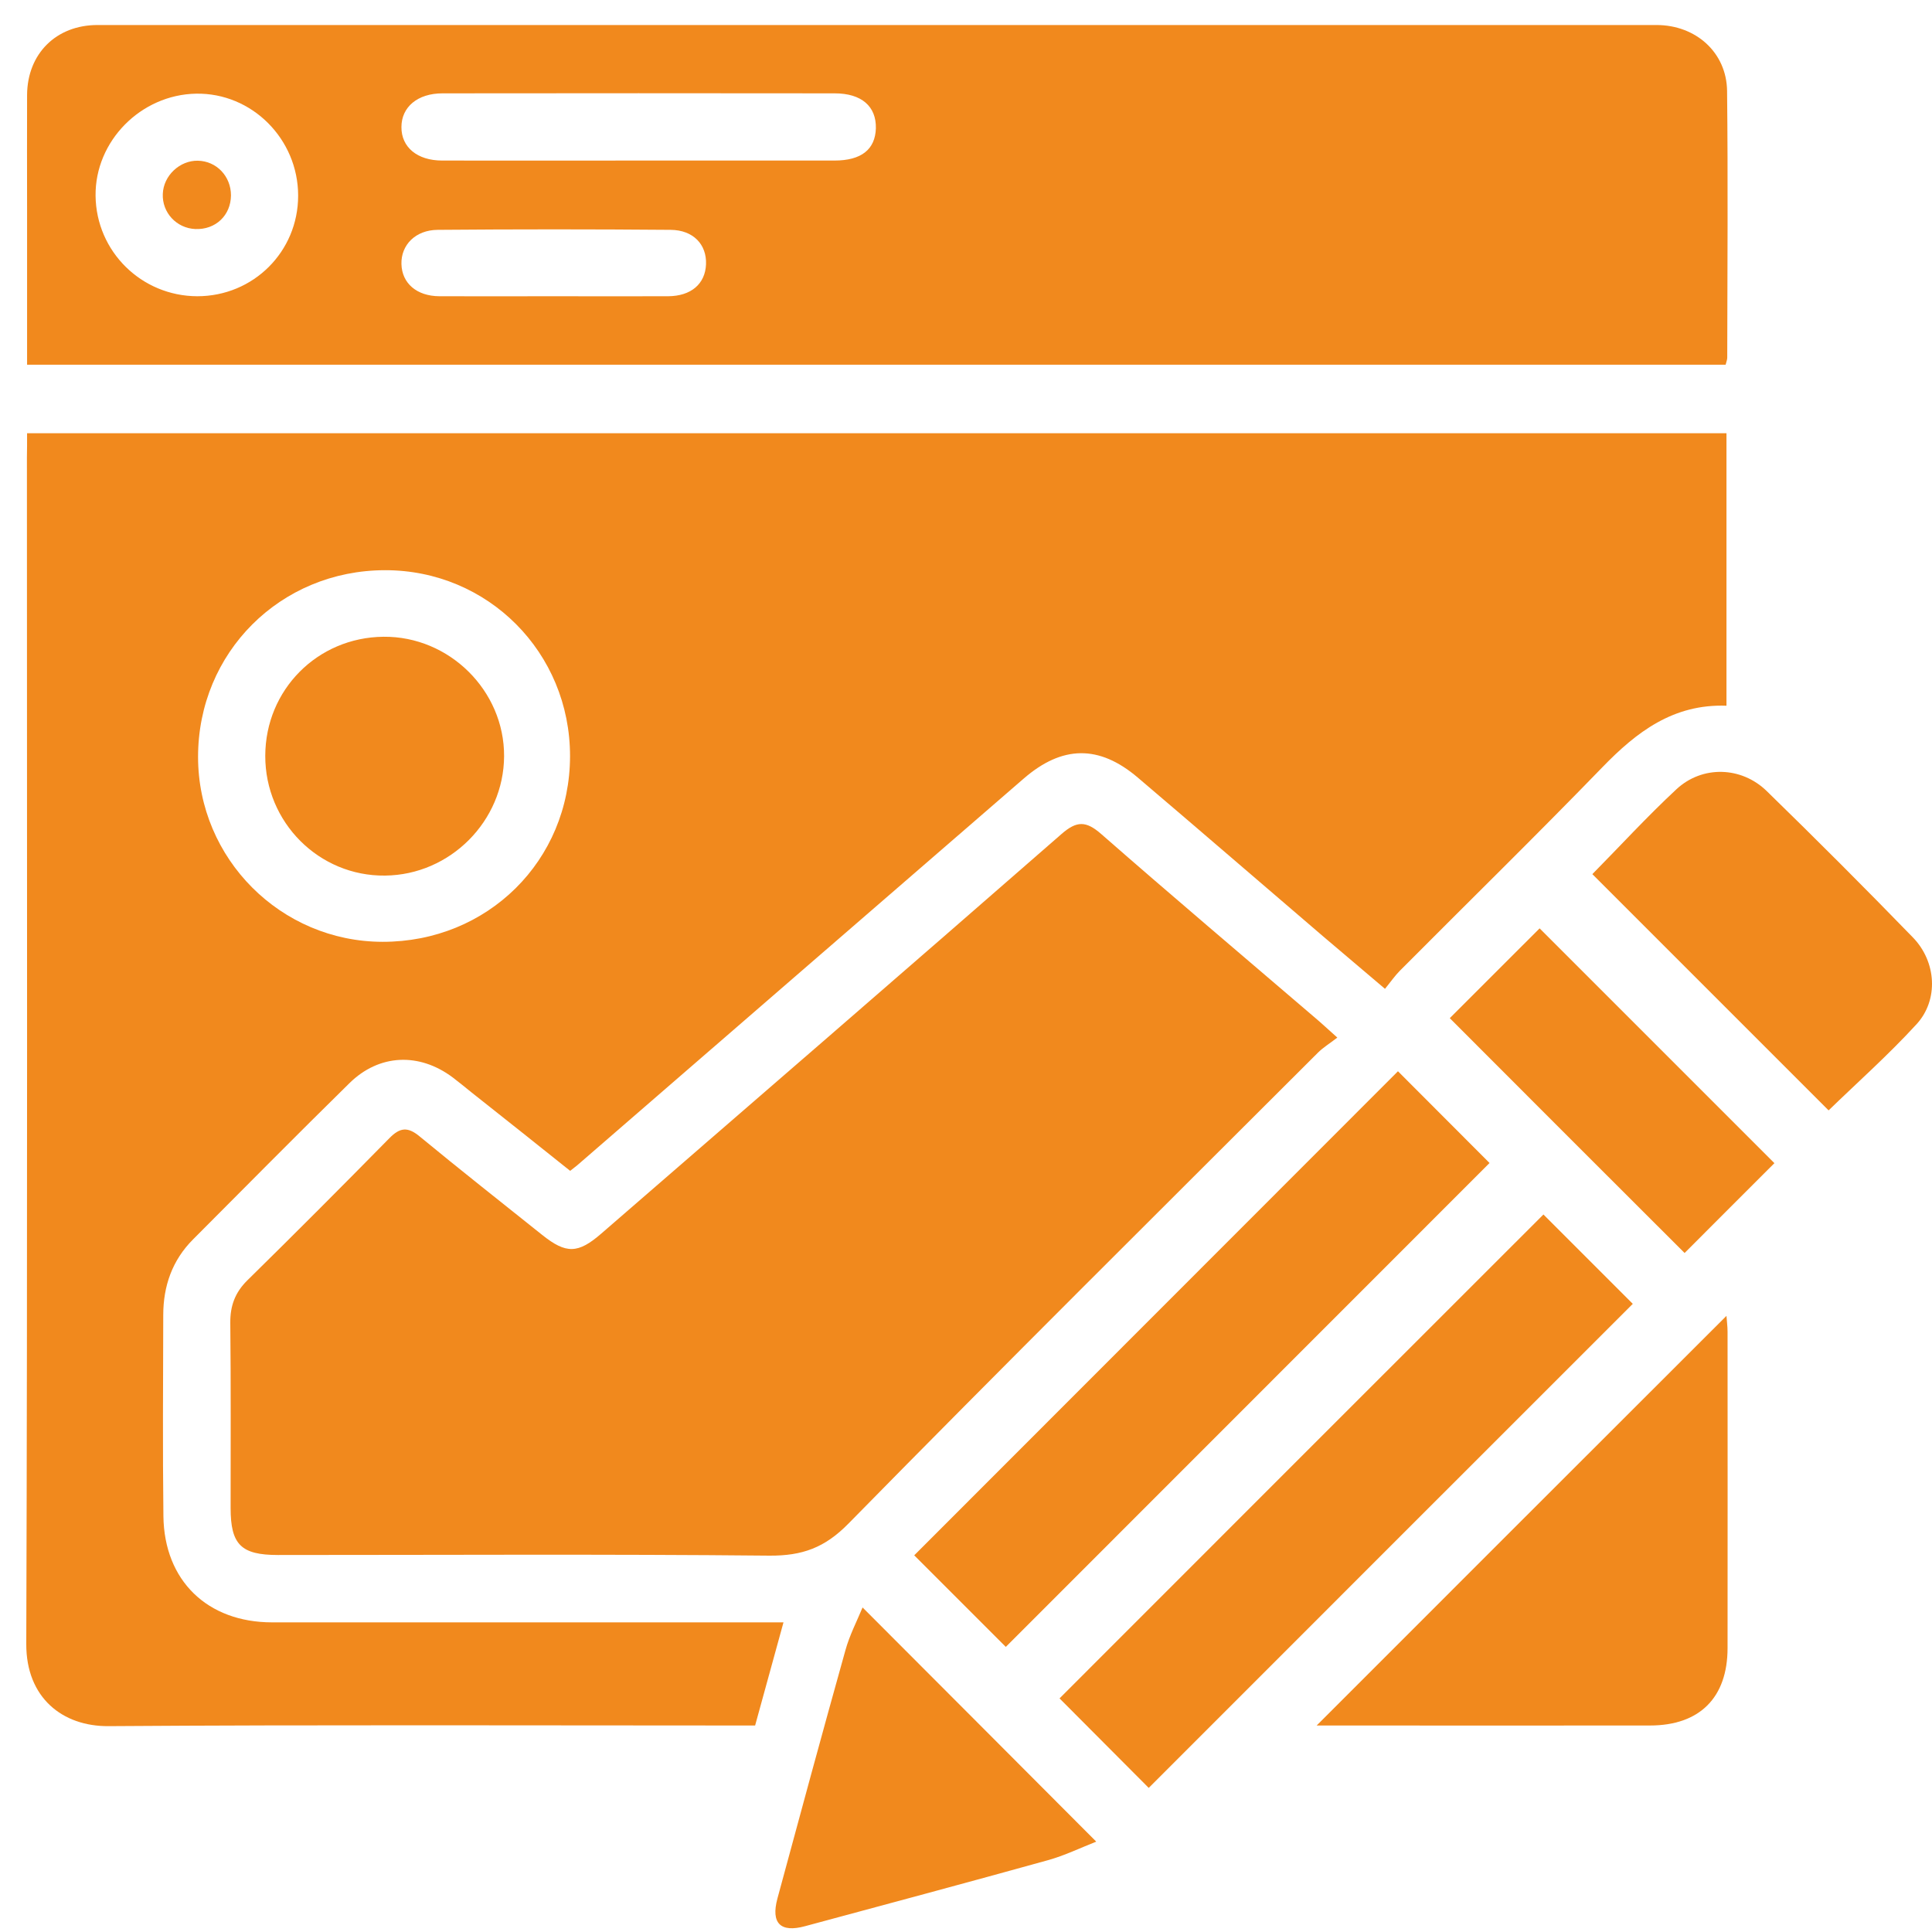
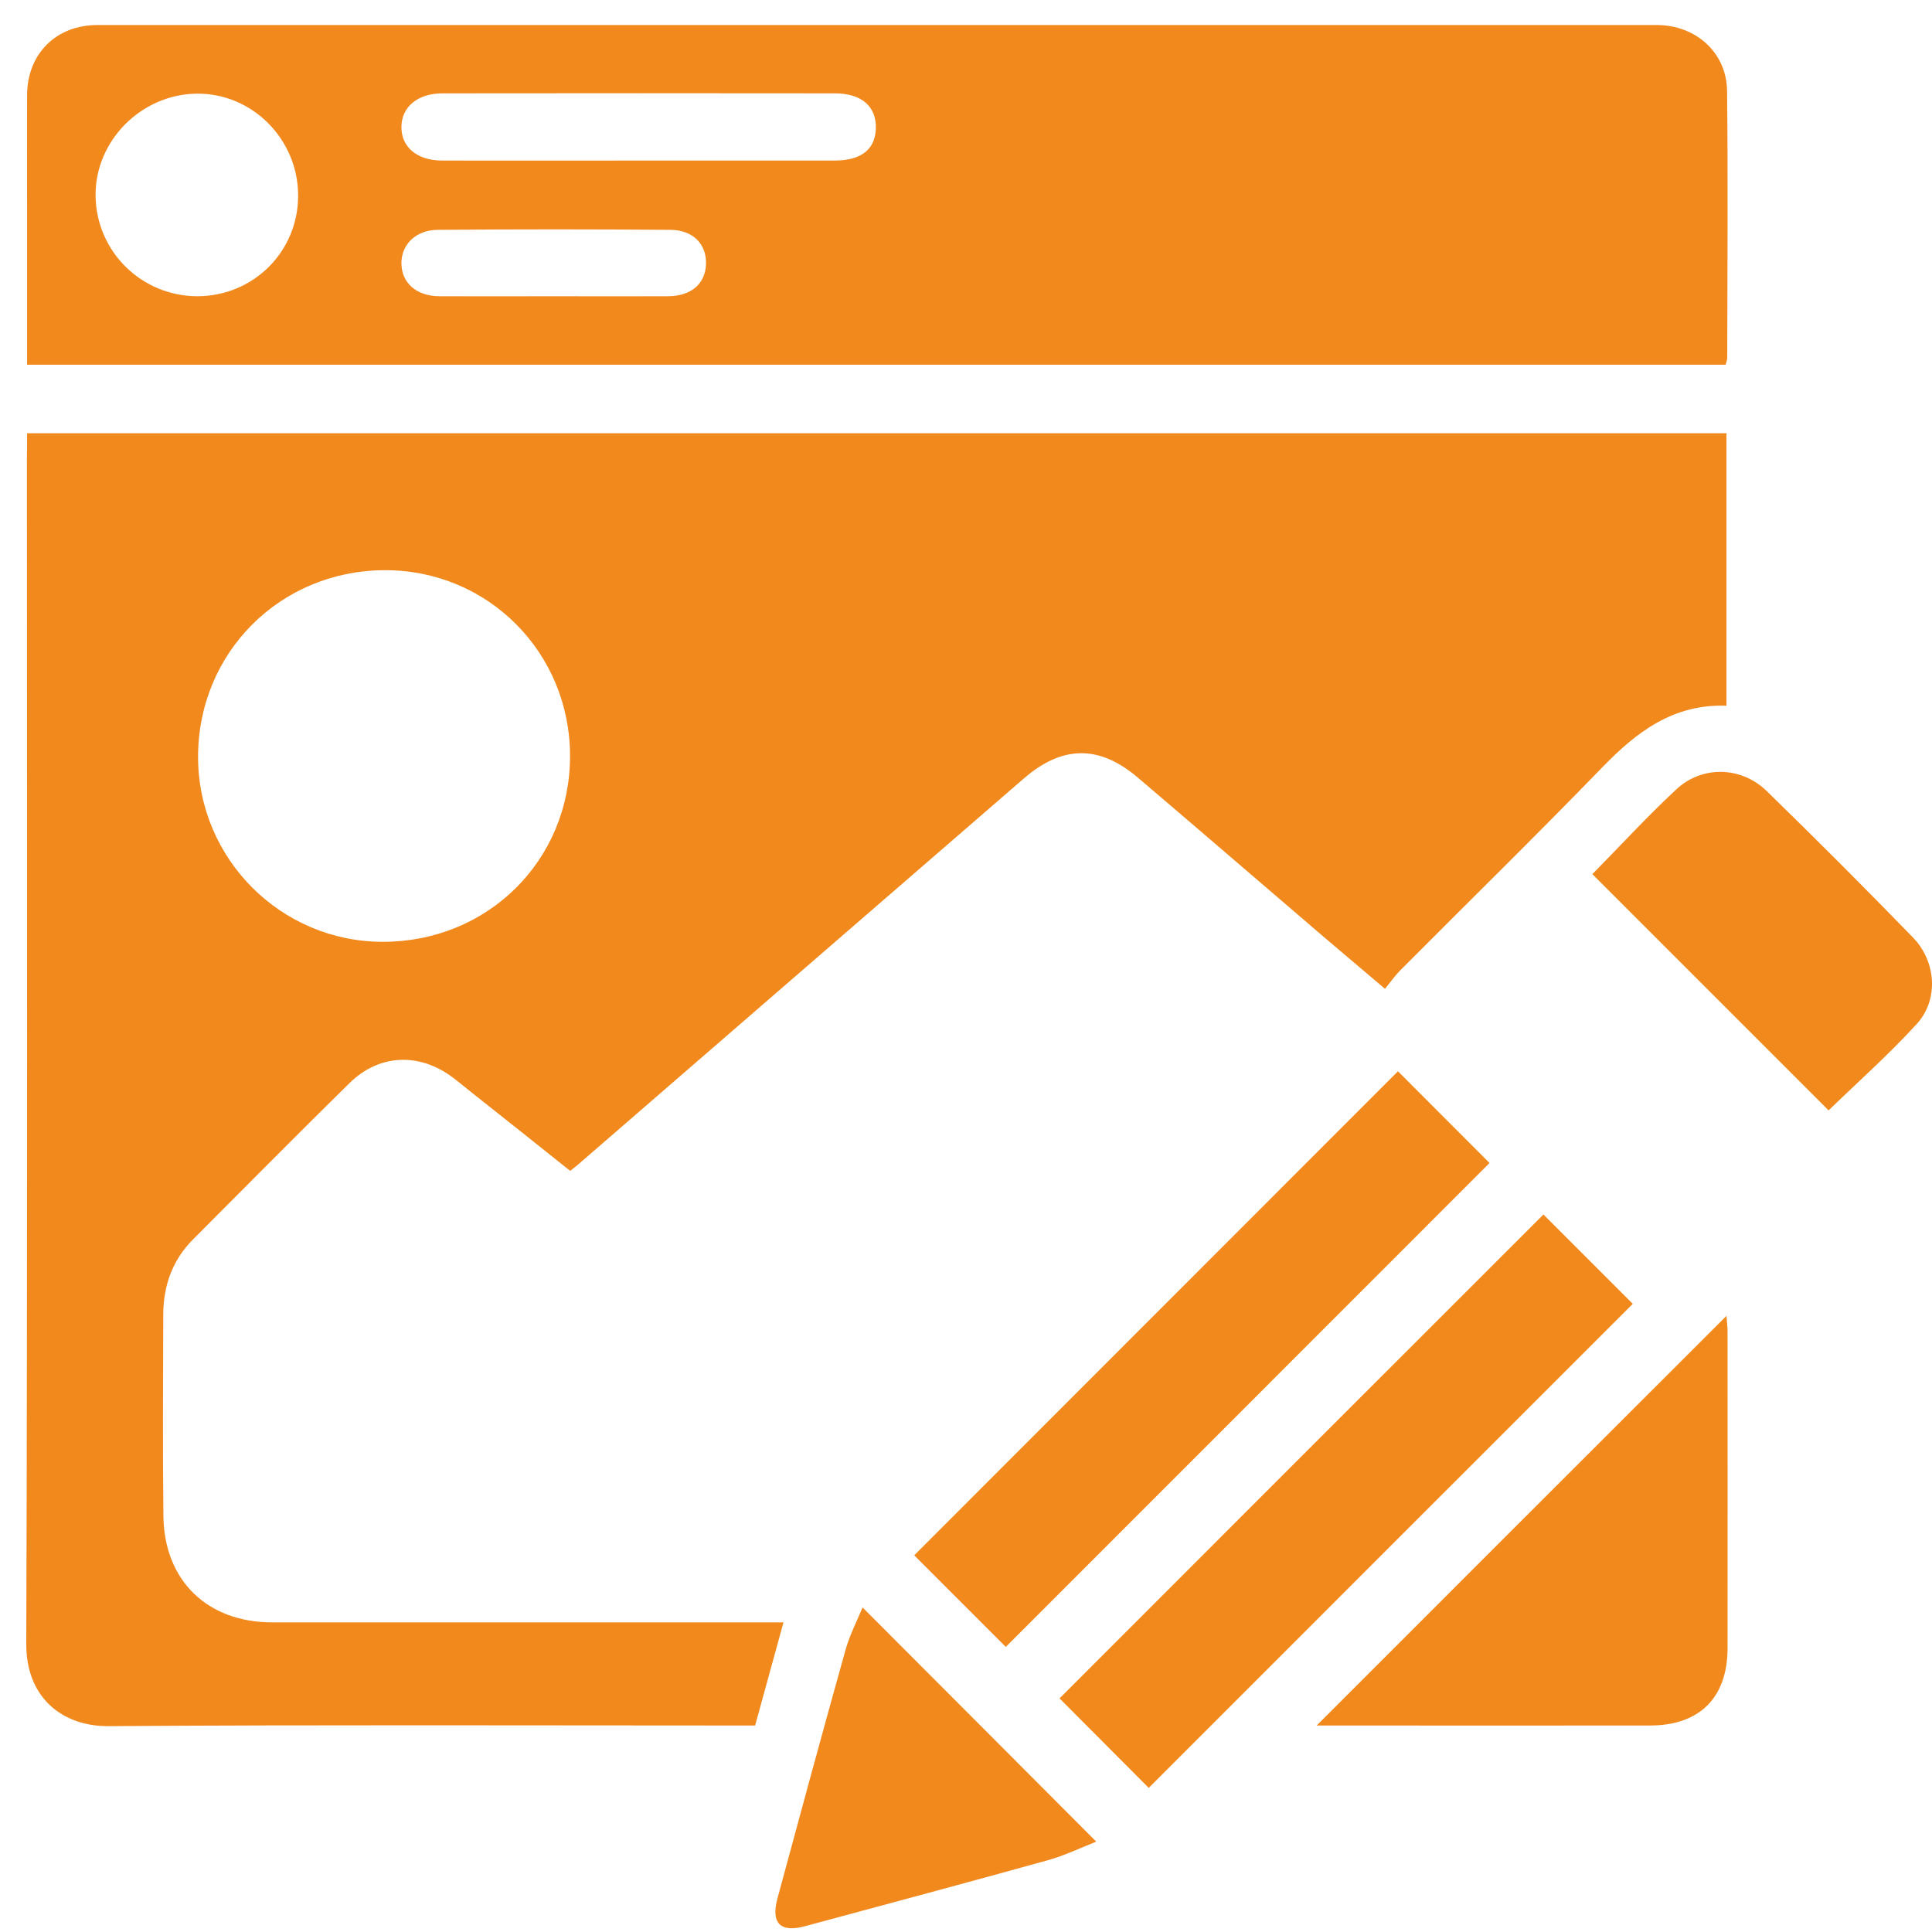
<svg xmlns="http://www.w3.org/2000/svg" width="60" height="60" viewBox="0 0 60 60" fill="none">
  <path d="M0.841 13.454C18.47 13.454 36.023 13.454 53.617 13.454C53.617 16.283 53.617 19.073 53.617 21.917C51.968 21.857 50.827 22.729 49.761 23.83C47.694 25.962 45.572 28.039 43.48 30.141C43.321 30.3 43.191 30.49 43.012 30.709C42.324 30.126 41.717 29.613 41.109 29.095C39.181 27.446 37.263 25.787 35.336 24.149C34.13 23.122 32.985 23.147 31.794 24.178C27.177 28.173 22.569 32.168 17.956 36.163C17.897 36.218 17.827 36.263 17.707 36.362C16.691 35.55 15.665 34.733 14.639 33.922C14.445 33.767 14.255 33.608 14.056 33.458C13.015 32.681 11.775 32.731 10.853 33.638C9.22 35.242 7.611 36.87 5.997 38.489C5.349 39.137 5.07 39.939 5.07 40.84C5.065 42.922 5.05 45.005 5.075 47.087C5.1 49.089 6.44 50.384 8.453 50.384C13.483 50.384 18.514 50.384 23.545 50.384C23.79 50.384 24.034 50.384 24.332 50.384C24.029 51.485 23.745 52.526 23.451 53.587C23.197 53.587 22.992 53.587 22.788 53.587C16.313 53.587 9.842 53.562 3.367 53.607C1.947 53.617 0.811 52.73 0.816 51.057C0.856 38.768 0.836 26.485 0.836 14.196C0.841 13.972 0.841 13.748 0.841 13.454ZM17.703 23.486C17.707 20.268 15.157 17.703 11.954 17.708C8.707 17.713 6.151 20.263 6.151 23.506C6.151 26.669 8.721 29.244 11.88 29.249C15.142 29.254 17.698 26.729 17.703 23.486Z" fill="#F1891D" />
  <path d="M53.591 11.327C36.023 11.327 18.454 11.327 0.841 11.327C0.841 9.683 0.841 8.074 0.841 6.471C0.841 5.295 0.836 4.119 0.841 2.944C0.851 1.669 1.743 0.777 3.028 0.777C19.167 0.777 35.306 0.777 51.444 0.777C52.665 0.777 53.621 1.629 53.636 2.824C53.666 5.584 53.646 8.348 53.641 11.108C53.641 11.168 53.616 11.227 53.591 11.327ZM19.794 4.986C21.837 4.986 23.874 4.986 25.916 4.986C26.748 4.986 27.181 4.642 27.201 3.985C27.216 3.308 26.763 2.899 25.921 2.899C21.861 2.894 17.802 2.894 13.742 2.899C12.965 2.899 12.467 3.327 12.467 3.945C12.462 4.573 12.96 4.986 13.732 4.986C15.755 4.991 17.772 4.986 19.794 4.986ZM9.259 6.077C9.259 4.314 7.82 2.879 6.091 2.909C4.373 2.939 2.948 4.383 2.968 6.082C2.988 7.81 4.393 9.195 6.126 9.2C7.869 9.2 9.259 7.815 9.259 6.077ZM17.164 9.2C18.36 9.2 19.555 9.205 20.751 9.2C21.463 9.195 21.901 8.817 21.926 8.209C21.951 7.596 21.533 7.143 20.825 7.138C18.415 7.118 16.004 7.118 13.593 7.138C12.9 7.143 12.452 7.611 12.467 8.199C12.482 8.797 12.94 9.195 13.643 9.2C14.813 9.205 15.989 9.2 17.164 9.2Z" fill="#F1891D" />
-   <path d="M41.532 32.223C41.288 32.412 41.089 32.532 40.93 32.691C36.058 37.558 31.172 42.404 26.35 47.316C25.613 48.068 24.915 48.317 23.904 48.312C18.813 48.262 13.723 48.292 8.632 48.292C7.486 48.292 7.162 47.968 7.162 46.833C7.162 44.915 7.172 42.997 7.152 41.084C7.147 40.551 7.302 40.138 7.68 39.764C9.165 38.305 10.634 36.831 12.094 35.346C12.422 35.012 12.662 34.987 13.03 35.291C14.286 36.327 15.566 37.334 16.836 38.35C17.583 38.947 17.952 38.938 18.679 38.305C23.446 34.175 28.213 30.051 32.965 25.902C33.438 25.488 33.727 25.488 34.2 25.902C36.402 27.83 38.633 29.717 40.855 31.62C41.039 31.775 41.218 31.944 41.532 32.223Z" fill="#F1891D" />
  <path d="M31.236 51.146C30.289 50.2 29.323 49.234 28.392 48.302C33.388 43.301 38.424 38.265 43.415 33.269C44.346 34.2 45.318 35.172 46.259 36.118C41.273 41.104 36.237 46.14 31.236 51.146Z" fill="#F1891D" />
  <path d="M47.933 37.717C48.835 38.619 49.791 39.575 50.708 40.492C45.697 45.503 40.661 50.534 35.675 55.525C34.778 54.628 33.812 53.657 32.905 52.745C37.852 47.794 42.883 42.763 47.933 37.717Z" fill="#F1891D" />
  <path d="M40.89 53.587C45.163 49.313 49.377 45.099 53.617 40.865C53.626 41.015 53.651 41.184 53.651 41.358C53.651 44.631 53.656 47.904 53.651 51.181C53.651 52.72 52.785 53.587 51.24 53.587C47.968 53.592 44.695 53.587 41.418 53.587C41.253 53.587 41.094 53.587 40.89 53.587Z" fill="#F1891D" />
  <path d="M49.452 27.147C50.294 26.295 51.141 25.369 52.062 24.512C52.864 23.765 54.08 23.8 54.867 24.567C56.401 26.061 57.915 27.576 59.404 29.11C60.142 29.867 60.211 31.057 59.519 31.809C58.647 32.761 57.676 33.623 56.789 34.484C54.349 32.044 51.898 29.593 49.452 27.147Z" fill="#F1891D" />
  <path d="M26.788 49.921C29.218 52.352 31.594 54.738 34.045 57.194C33.552 57.388 33.059 57.627 32.541 57.771C30.03 58.469 27.515 59.141 25.004 59.819C24.237 60.028 23.938 59.729 24.143 58.962C24.84 56.387 25.537 53.816 26.255 51.251C26.384 50.783 26.613 50.344 26.788 49.921Z" fill="#F1891D" />
-   <path d="M45.024 31.62C45.951 30.694 46.907 29.737 47.814 28.831C50.245 31.262 52.695 33.712 55.106 36.123C54.215 37.01 53.248 37.981 52.317 38.913C49.911 36.512 47.47 34.071 45.024 31.62Z" fill="#F1891D" />
-   <path d="M8.238 23.471C8.243 21.424 9.857 19.795 11.909 19.775C13.952 19.755 15.665 21.449 15.655 23.486C15.645 25.498 13.982 27.172 11.959 27.192C9.907 27.217 8.233 25.538 8.238 23.471Z" fill="#F1891D" />
-   <path d="M6.142 4.991C6.724 5.001 7.173 5.474 7.173 6.067C7.168 6.69 6.694 7.138 6.067 7.113C5.479 7.088 5.031 6.6 5.056 6.022C5.076 5.454 5.584 4.981 6.142 4.991Z" fill="#F1891D" />
</svg>